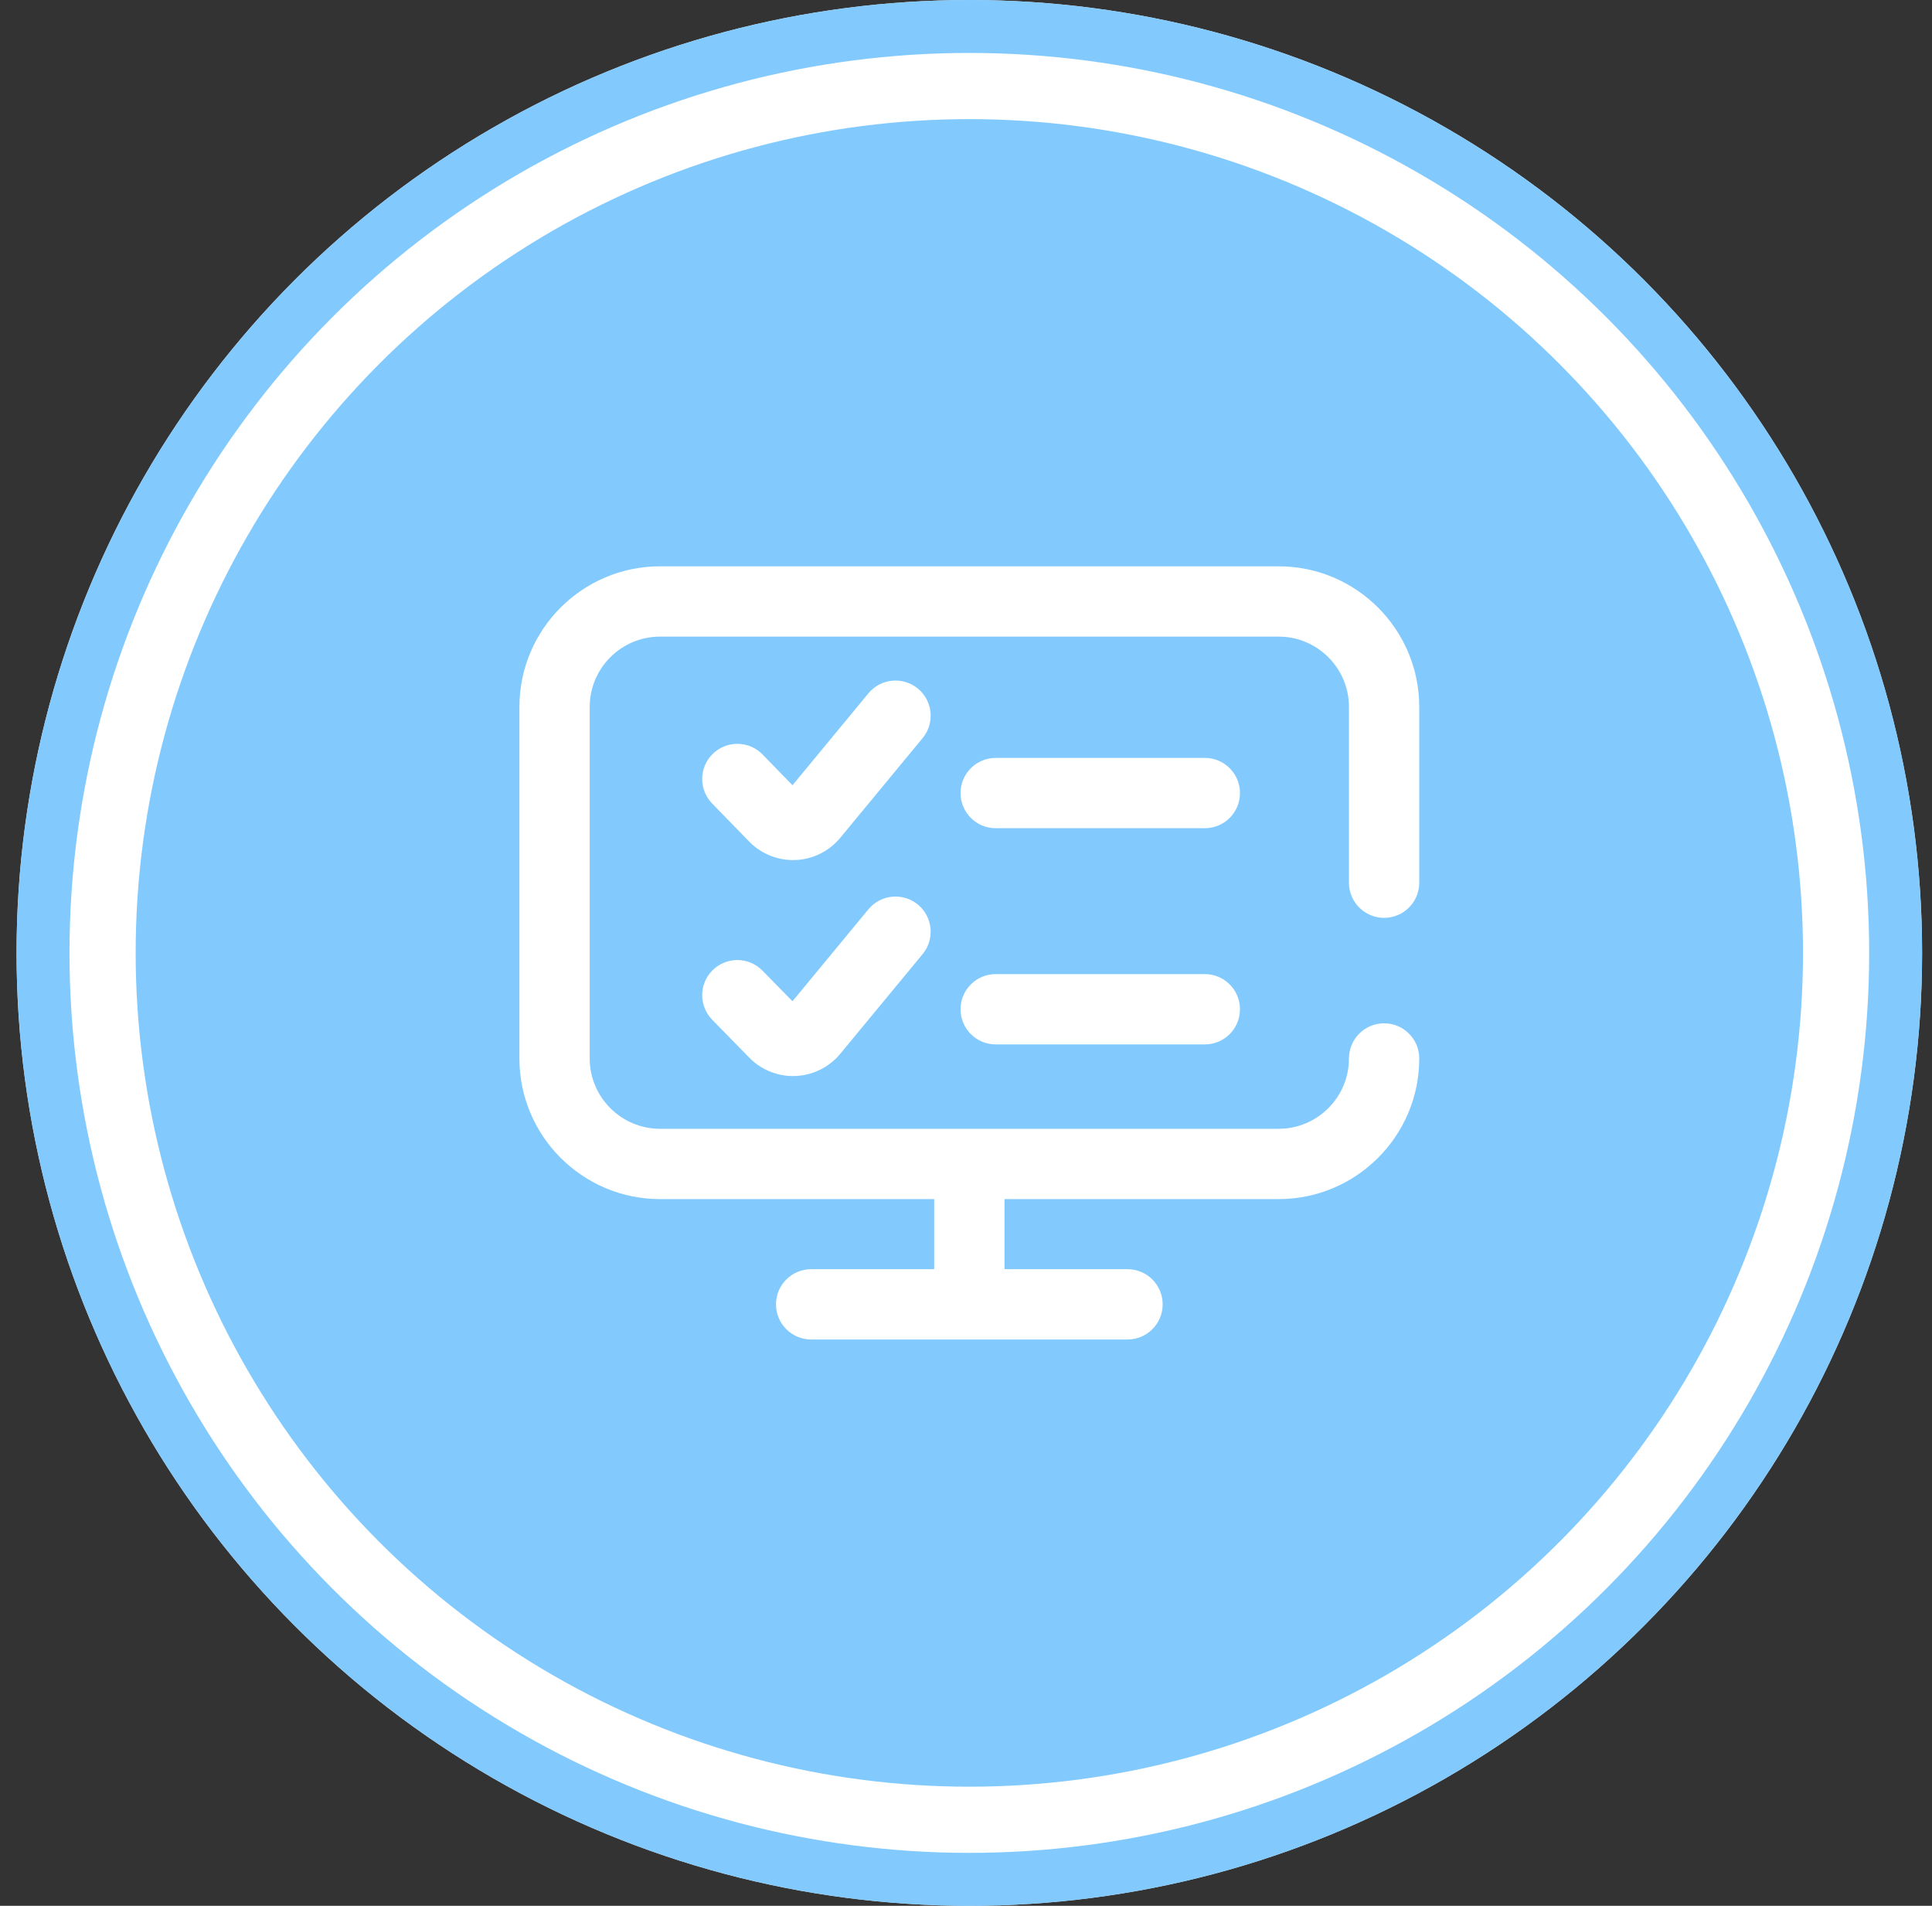
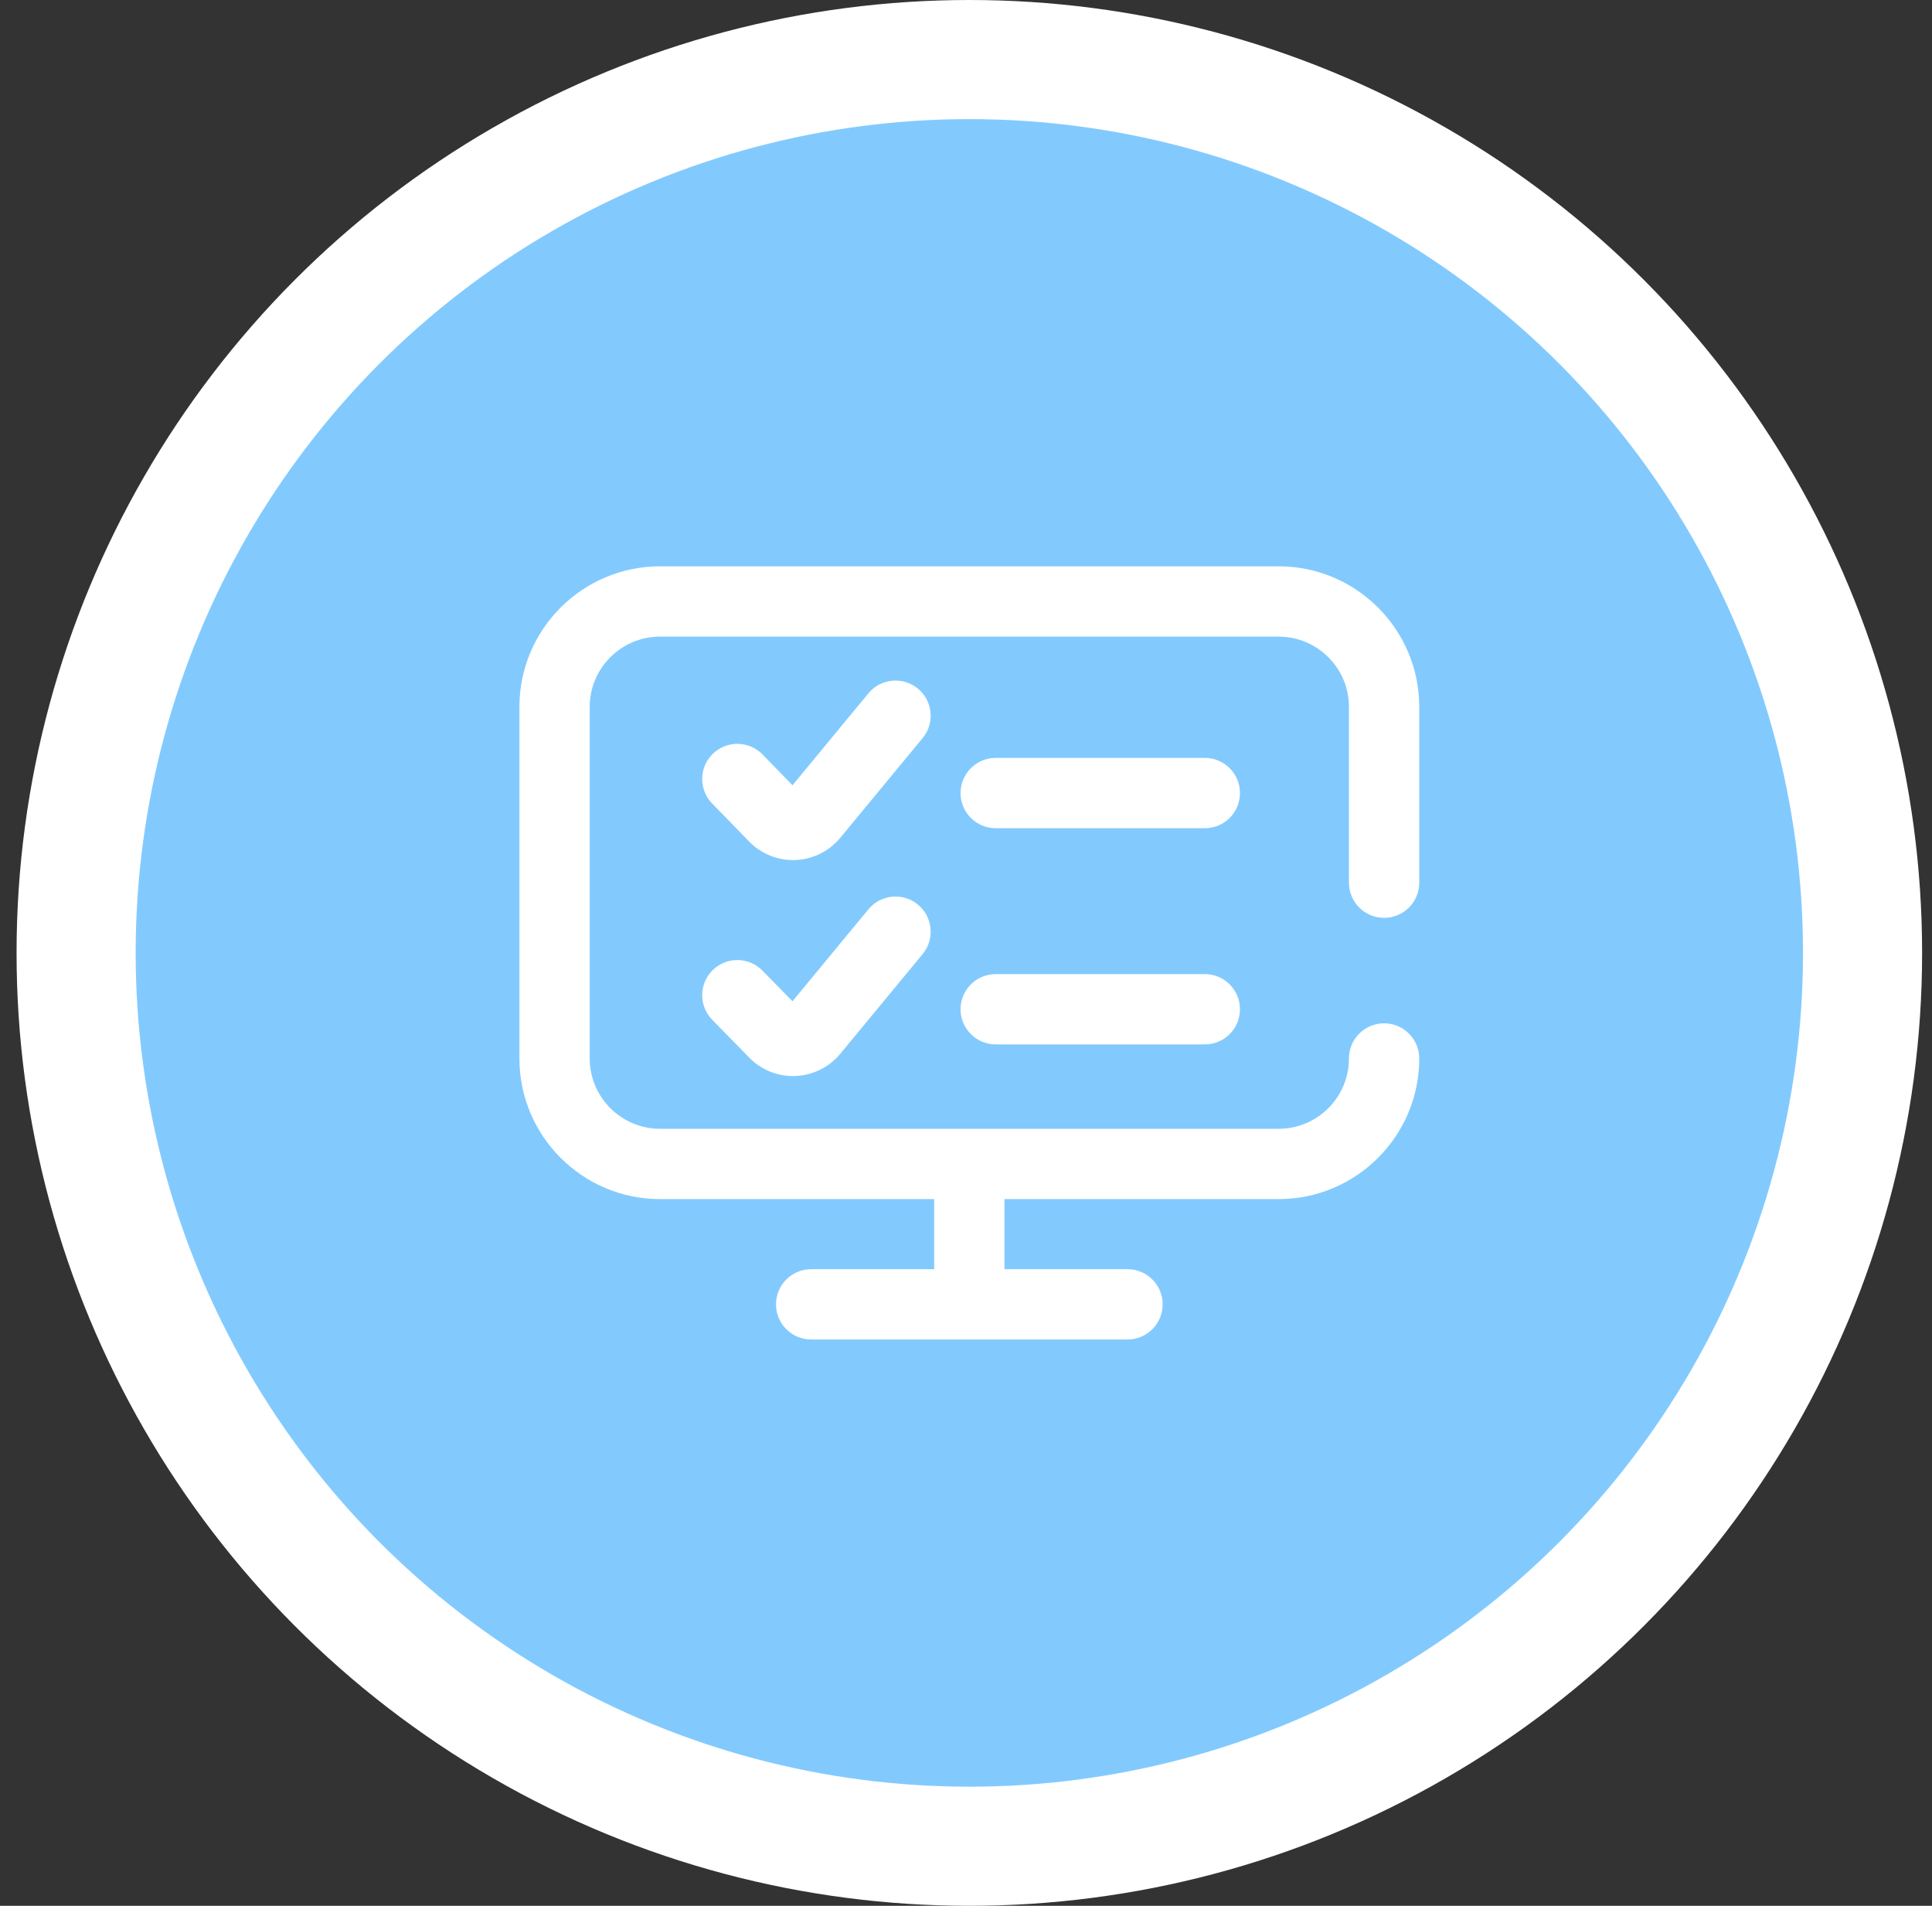
<svg xmlns="http://www.w3.org/2000/svg" width="73" height="72" viewBox="0 0 73 72" fill="none">
  <rect x="0" y="0" width="73" height="72" fill="#333333" stroke="none" />
  <g clip-path="url(#clip0_2692_10287)">
    <path d="M51.154 17H36.833C35.684 17 34.749 17.935 34.749 19.084V30.999C34.749 32.148 35.684 33.083 36.833 33.083H38.928V33.829C38.928 34.088 39.063 34.328 39.284 34.463C39.402 34.535 39.536 34.571 39.67 34.571C39.787 34.571 39.904 34.544 40.011 34.488L42.726 33.083H51.154C52.303 33.083 53.237 32.148 53.237 30.999V19.084C53.237 17.935 52.303 17 51.154 17ZM51.753 30.999C51.753 31.33 51.484 31.599 51.154 31.599H42.545C42.426 31.599 42.309 31.627 42.204 31.682L40.412 32.609V32.341C40.412 31.931 40.08 31.599 39.67 31.599H36.833C36.503 31.599 36.234 31.33 36.234 30.999V19.084C36.234 18.753 36.503 18.484 36.833 18.484H51.154C51.484 18.484 51.753 18.753 51.753 19.084V30.999H51.753Z" fill="white" />
-     <path d="M44.679 28.754C44.559 28.462 44.255 28.275 43.941 28.298C43.632 28.32 43.366 28.537 43.281 28.834C43.195 29.132 43.31 29.46 43.561 29.641C43.809 29.819 44.152 29.824 44.405 29.655C44.696 29.461 44.814 29.077 44.679 28.754Z" fill="white" />
    <path d="M44.05 20.029C42.657 20.005 41.462 21.018 41.27 22.396C41.253 22.522 41.244 22.65 41.244 22.778C41.244 23.188 41.576 23.52 41.986 23.52C42.396 23.52 42.728 23.188 42.728 22.778C42.728 22.719 42.732 22.659 42.74 22.601C42.829 21.968 43.377 21.502 44.02 21.513C44.679 21.527 45.222 22.052 45.257 22.71C45.275 23.061 45.152 23.395 44.911 23.649C44.669 23.903 44.343 24.043 43.993 24.043C43.583 24.043 43.251 24.376 43.251 24.786V26.885C43.251 27.294 43.583 27.627 43.993 27.627C44.403 27.627 44.735 27.294 44.735 26.885V25.425C45.209 25.291 45.644 25.032 45.987 24.671C46.512 24.119 46.779 23.395 46.739 22.633C46.665 21.202 45.483 20.058 44.05 20.029Z" fill="white" />
    <path d="M20.757 33.242H32.669C33.079 33.242 33.411 32.91 33.411 32.5V32.257C33.411 29.554 31.802 27.22 29.491 26.162C30.781 25.256 31.628 23.738 31.628 22.022C31.628 19.253 29.423 17 26.713 17C24.003 17 21.798 19.253 21.798 22.021C21.798 23.738 22.646 25.256 23.935 26.162C21.625 27.22 20.015 29.554 20.015 32.257V32.5C20.015 32.91 20.348 33.242 20.757 33.242ZM23.283 22.021C23.283 20.071 24.822 18.484 26.713 18.484C28.605 18.484 30.144 20.071 30.144 22.021C30.144 23.972 28.605 25.558 26.713 25.558C24.822 25.558 23.283 23.972 23.283 22.021ZM26.713 27.043C29.42 27.043 31.651 29.116 31.903 31.757H21.523C21.775 29.116 24.007 27.043 26.713 27.043Z" fill="white" />
    <path d="M36.419 37.429H22.099C20.95 37.429 20.015 38.363 20.015 39.512V51.428C20.015 52.577 20.95 53.512 22.099 53.512H30.527L33.242 54.917C33.349 54.972 33.466 55 33.583 55C33.717 55 33.85 54.964 33.968 54.892C34.19 54.757 34.325 54.517 34.325 54.258V53.512H36.419C37.568 53.512 38.503 52.577 38.503 51.428V39.512C38.503 38.363 37.568 37.429 36.419 37.429ZM37.019 51.428C37.019 51.758 36.75 52.027 36.419 52.027H33.583C33.173 52.027 32.84 52.36 32.84 52.77V53.038L31.049 52.11C30.943 52.056 30.826 52.027 30.707 52.027H22.099C21.768 52.027 21.5 51.758 21.5 51.428V39.512C21.5 39.182 21.768 38.913 22.099 38.913H36.419C36.75 38.913 37.019 39.182 37.019 39.512L37.019 51.428Z" fill="white" />
    <path d="M49.317 47.224C50.606 46.318 51.454 44.799 51.454 43.083C51.454 40.314 49.249 38.062 46.539 38.062C43.829 38.062 41.624 40.314 41.624 43.083C41.624 44.799 42.471 46.318 43.761 47.224C41.45 48.281 39.841 50.615 39.841 53.318V53.561C39.841 53.971 40.173 54.303 40.583 54.303H52.495C52.905 54.303 53.237 53.971 53.237 53.561V53.318C53.237 50.615 51.628 48.281 49.317 47.224ZM43.108 43.083C43.108 41.133 44.647 39.546 46.539 39.546C48.431 39.546 49.969 41.133 49.969 43.083C49.969 45.033 48.431 46.62 46.539 46.62C44.647 46.62 43.108 45.033 43.108 43.083ZM41.349 52.819C41.601 50.177 43.832 48.104 46.539 48.104C49.245 48.104 51.477 50.177 51.729 52.819H41.349Z" fill="white" />
    <path d="M32.869 42.906H25.649C25.239 42.906 24.907 43.238 24.907 43.648C24.907 44.058 25.239 44.39 25.649 44.39H32.869C33.279 44.39 33.611 44.058 33.611 43.648C33.611 43.238 33.279 42.906 32.869 42.906Z" fill="white" />
    <path d="M32.869 46.317H25.649C25.239 46.317 24.907 46.649 24.907 47.059C24.907 47.469 25.239 47.801 25.649 47.801H32.869C33.279 47.801 33.611 47.469 33.611 47.059C33.611 46.649 33.279 46.317 32.869 46.317Z" fill="white" />
  </g>
  <circle cx="36.626" cy="36" r="36" fill="white" />
-   <circle cx="36.626" cy="36" r="35" stroke="#73C3FE" stroke-opacity="0.89" stroke-width="2" />
  <circle cx="36.626" cy="36" r="31.5" fill="#73C3FE" fill-opacity="0.89" />
  <g clip-path="url(#clip1_2692_10287)">
    <path d="M50.97 33.348V26.707C50.97 25.243 49.778 24.051 48.313 24.051H24.939C23.474 24.051 22.282 25.243 22.282 26.707V39.989C22.282 41.453 23.474 42.645 24.939 42.645H48.313C49.778 42.645 50.97 41.453 50.97 39.989C50.97 39.255 51.564 38.66 52.298 38.66C53.031 38.66 53.626 39.255 53.626 39.989C53.626 42.918 51.243 45.301 48.313 45.301H37.954V47.949H42.602C43.336 47.949 43.931 48.544 43.931 49.277C43.931 50.011 43.336 50.605 42.602 50.605H30.649C29.916 50.605 29.321 50.011 29.321 49.277C29.321 48.544 29.916 47.949 30.649 47.949H35.298V45.301H24.939C22.009 45.301 19.626 42.918 19.626 39.989V26.707C19.626 23.778 22.009 21.395 24.939 21.395H48.313C51.243 21.395 53.626 23.778 53.626 26.707V33.348C53.626 34.081 53.031 34.676 52.298 34.676C51.564 34.676 50.97 34.081 50.97 33.348ZM45.524 28.633H37.622C36.889 28.633 36.294 29.228 36.294 29.961C36.294 30.695 36.889 31.289 37.622 31.289H45.524C46.258 31.289 46.852 30.695 46.852 29.961C46.852 29.228 46.258 28.633 45.524 28.633ZM34.683 26.015C34.117 25.548 33.28 25.628 32.813 26.193L29.944 29.666L28.812 28.503C28.3 27.978 27.459 27.967 26.934 28.478C26.408 28.99 26.397 29.831 26.909 30.357L28.334 31.82C28.345 31.832 28.357 31.843 28.369 31.855C28.8 32.265 29.375 32.493 29.966 32.493C30.017 32.493 30.067 32.491 30.118 32.488C30.759 32.445 31.357 32.135 31.761 31.637L34.861 27.885C35.328 27.32 35.248 26.483 34.683 26.015ZM45.524 36.801H37.622C36.889 36.801 36.294 37.396 36.294 38.129C36.294 38.863 36.889 39.457 37.622 39.457H45.524C46.258 39.457 46.852 38.863 46.852 38.129C46.852 37.396 46.258 36.801 45.524 36.801ZM34.683 34.175C34.117 33.708 33.28 33.788 32.813 34.353L29.943 37.827L28.809 36.669C28.296 36.145 27.455 36.136 26.931 36.649C26.407 37.162 26.398 38.003 26.912 38.527L28.336 39.982C28.347 39.993 28.358 40.004 28.369 40.015C28.8 40.425 29.375 40.653 29.966 40.653C30.017 40.653 30.067 40.651 30.118 40.647C30.759 40.605 31.357 40.295 31.761 39.797L34.861 36.045C35.328 35.48 35.248 34.642 34.683 34.175Z" fill="white" />
  </g>
  <defs>
    <clipPath id="clip0_2692_10287">
      <rect width="38" height="38" fill="white" transform="translate(17.626 17)" />
    </clipPath>
    <clipPath id="clip1_2692_10287">
      <rect width="34" height="34" fill="white" transform="translate(19.626 19)" />
    </clipPath>
  </defs>
</svg>